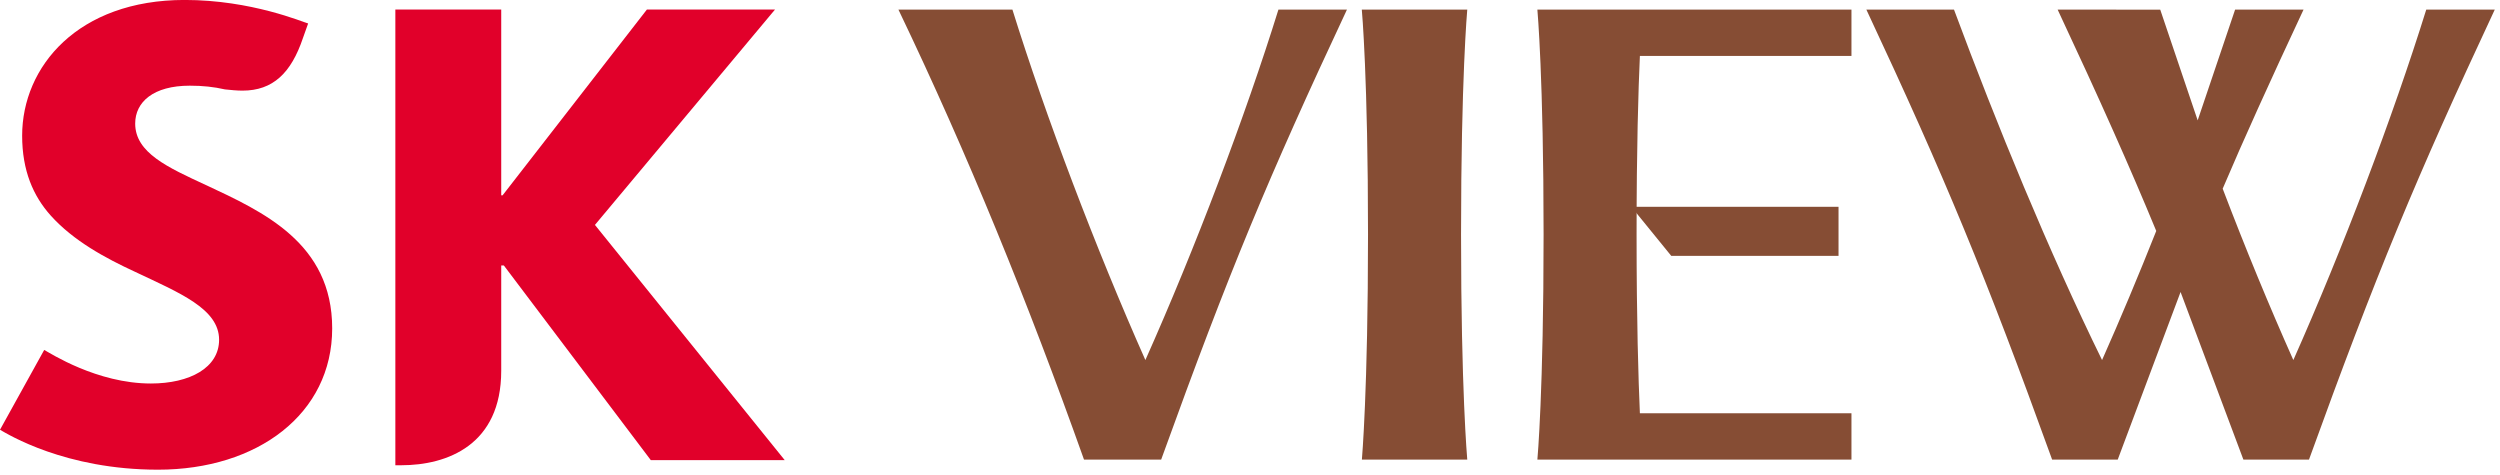
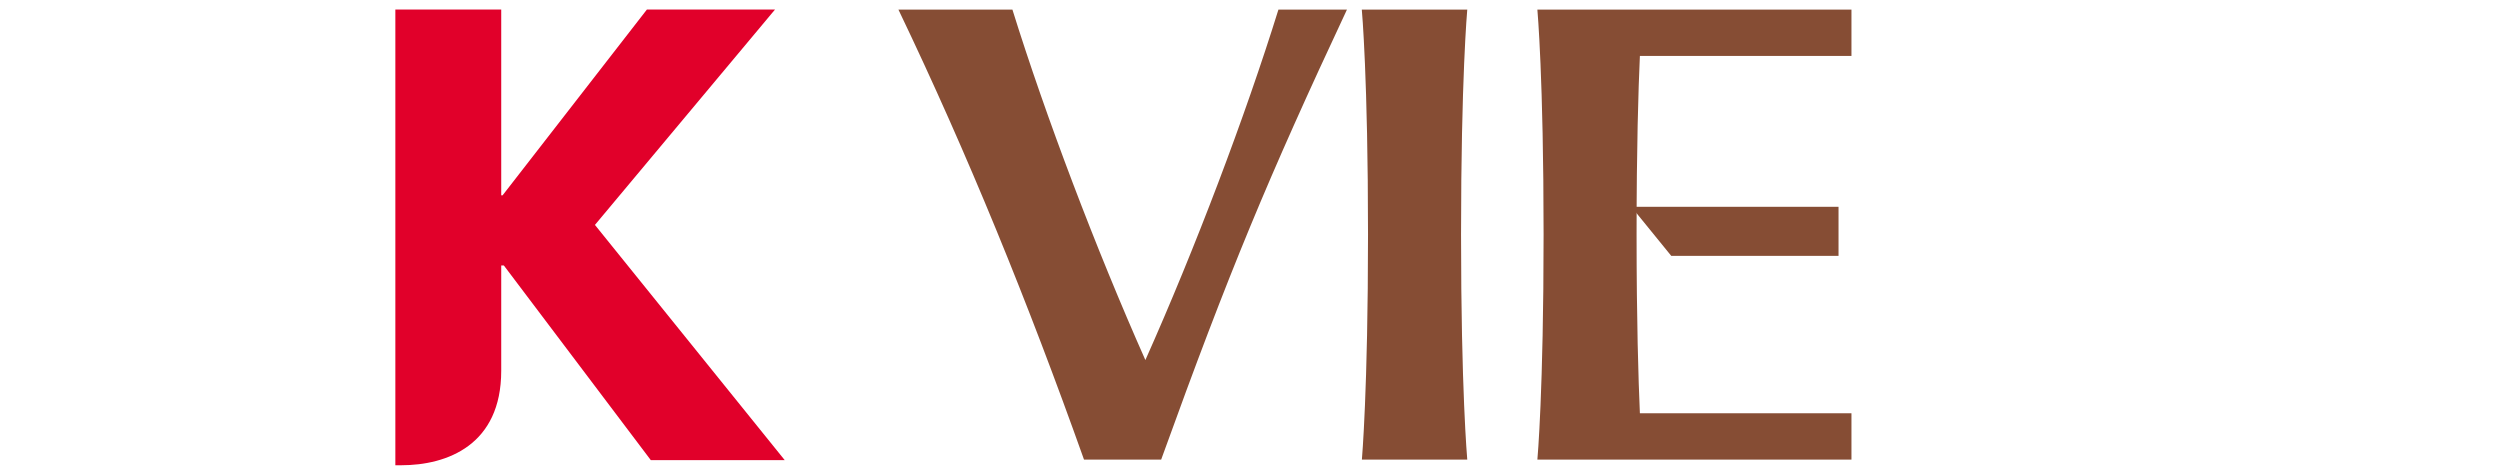
<svg xmlns="http://www.w3.org/2000/svg" width="426" height="81" viewBox="0 0 426 81" fill="none">
  <g clip-path="url(#clip0_5264_9365)">
-     <path d="M35.107 31.542C28.581 28.519 23.036 26.037 23.036 21.057C23.036 17.376 26.137 14.6 32.339 14.6C34.55 14.6 36.445 14.801 38.332 15.234C39.329 15.334 40.319 15.443 41.317 15.443C46.529 15.443 49.622 12.419 51.625 6.472L52.506 3.998C51.625 3.781 42.879 -0.008 31.457 -0.008C13.285 -7.96178e-05 3.774 11.344 3.774 23.121C3.774 29.06 5.645 33.383 8.645 36.731C12.52 41.046 17.948 43.977 23.036 46.328C30.568 49.9 37.334 52.607 37.334 57.896C37.334 62.66 32.339 65.35 25.712 65.35C16.517 65.35 8.537 60.162 7.532 59.628L0 73.23C1.322 73.988 11.089 80.035 26.926 80.035C43.876 80.035 56.605 70.531 56.605 55.955C56.605 41.379 44.766 36.066 35.115 31.542H35.107Z" fill="#E1002A" />
    <path d="M101.37 38.333L132.061 1.625H110.232L85.641 33.283H85.409V1.625H67.368V79.279H68.358C76.215 79.279 85.409 75.822 85.409 63.179V45.239H85.858L110.897 78.405H133.716L101.37 38.318V38.333Z" fill="#E1002A" />
    <path d="M250.022 78.32C250.014 78.204 248.963 66.558 248.963 39.949C248.963 13.34 250.014 1.741 250.022 1.633H232.051C232.066 1.741 233.11 13.333 233.11 39.949C233.11 66.566 232.066 78.204 232.066 78.32H250.014H250.022Z" fill="#864D34" />
    <path d="M217.845 1.633C212.177 19.875 203.64 42.37 195.172 61.354C186.72 42.323 178.183 19.828 172.515 1.633H153.09C165.014 26.525 175.105 51.34 184.717 78.32H197.863L198.041 77.825C209.47 46.197 216.043 30.407 229.522 1.633H217.845Z" fill="#864D34" />
    <path d="M315.488 78.32V70.417H279.437C279.182 64.602 278.873 54.827 278.873 39.941C278.873 25.056 279.174 15.328 279.437 9.528H315.488V1.633H261.969C261.976 1.741 263.028 13.333 263.028 39.949C263.028 66.566 261.984 78.204 261.969 78.32H315.488Z" fill="#864D34" />
    <path d="M313.285 35.242H277.984L284.782 43.601H313.285V35.242Z" fill="#864D34" />
-     <path d="M413.435 1.633C407.759 19.852 399.237 42.346 390.785 61.354C386.749 52.314 382.611 42.308 378.745 32.154C382.302 23.795 386.779 13.913 392.525 1.633H380.864C380.864 1.633 375.629 17.114 374.484 20.509C373.332 17.114 368.105 1.648 368.105 1.648L350.62 1.633C357.758 16.867 362.978 28.574 367.424 39.354C364.431 46.893 361.269 54.433 358.191 61.354C349.074 42.749 340.289 21.359 332.959 1.633H318.026C331.505 30.43 338.256 46.731 349.685 78.32H360.859C360.859 78.32 370.324 53.072 371.569 49.755C372.814 53.072 382.271 78.312 382.271 78.312H393.453C404.89 46.723 411.641 30.438 425.111 1.633H413.435Z" fill="#864D34" />
  </g>
  <defs>
    <clipPath id="clip0_5264_9365">
      <rect width="425.108" height="80.035" fill="white" />
    </clipPath>
  </defs>
</svg>